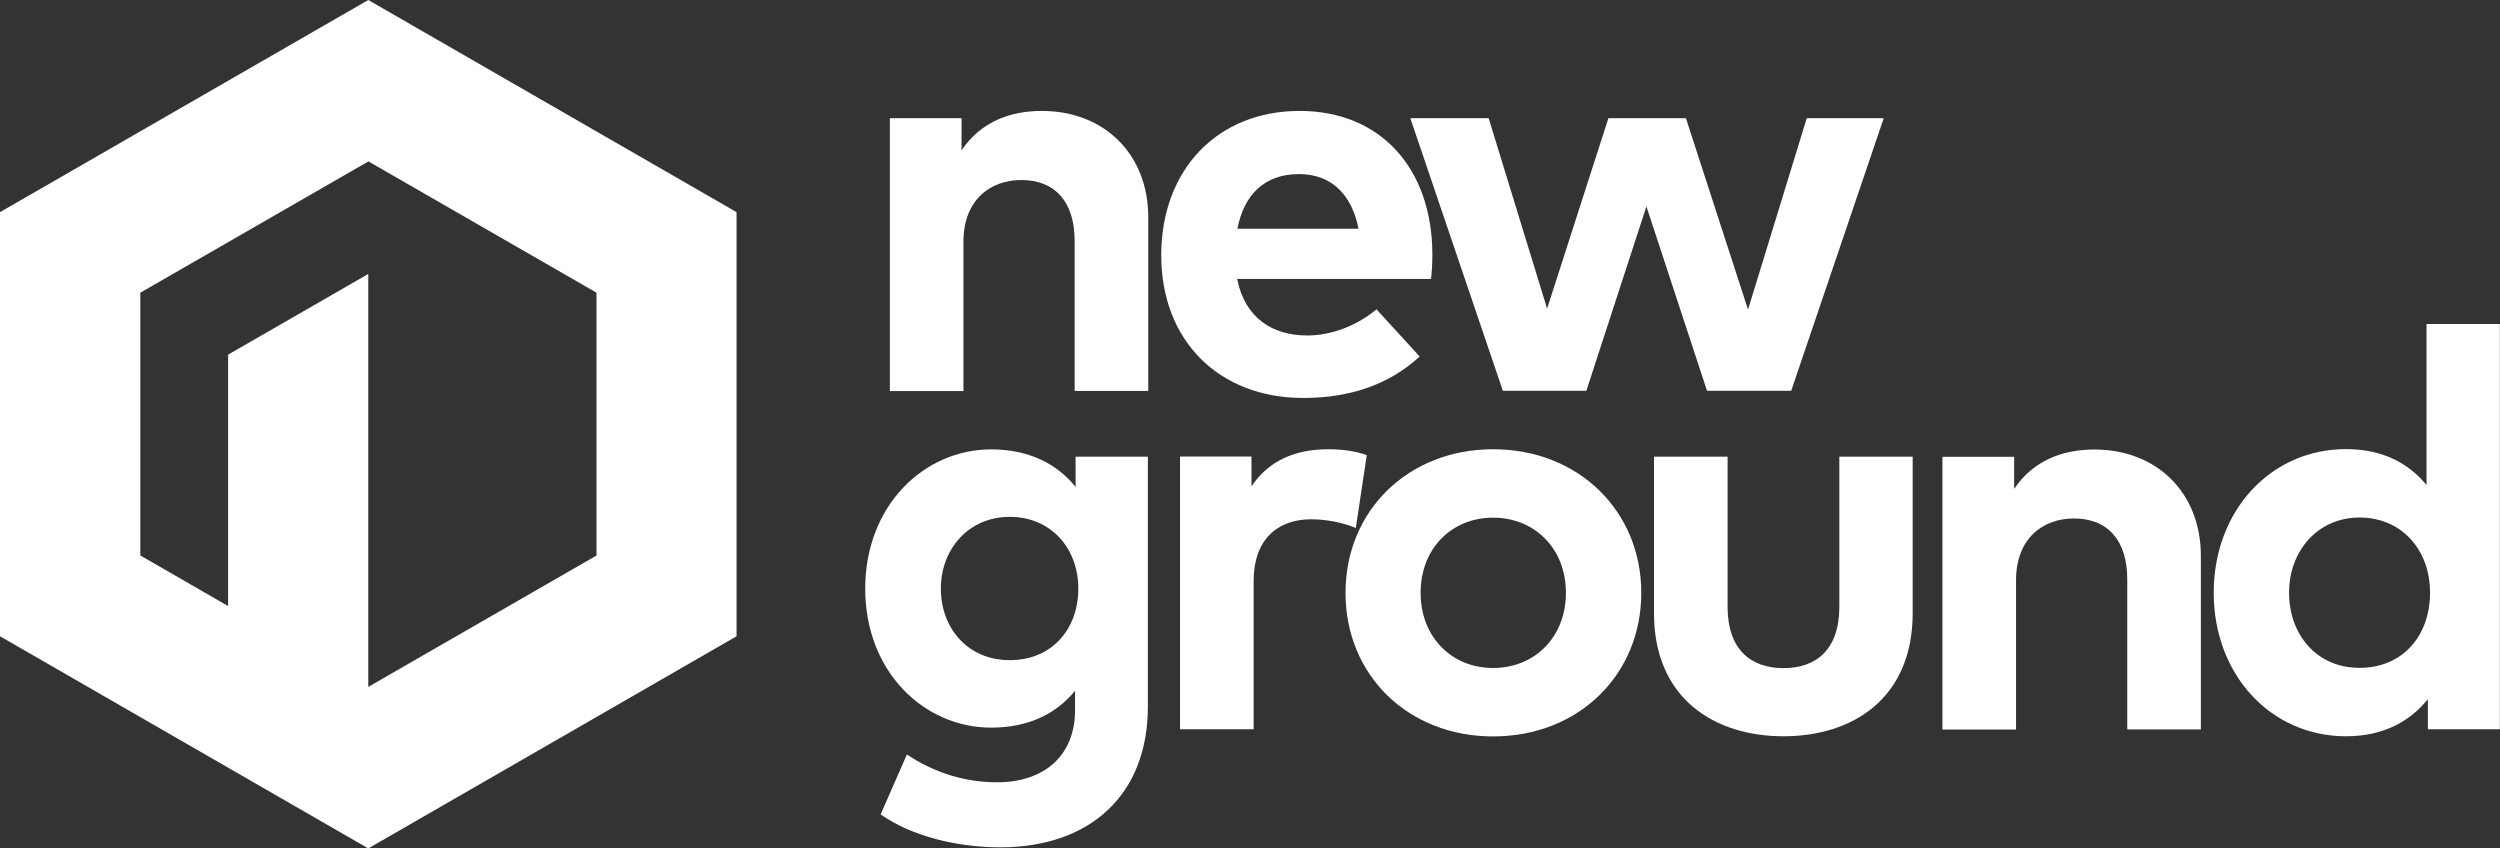
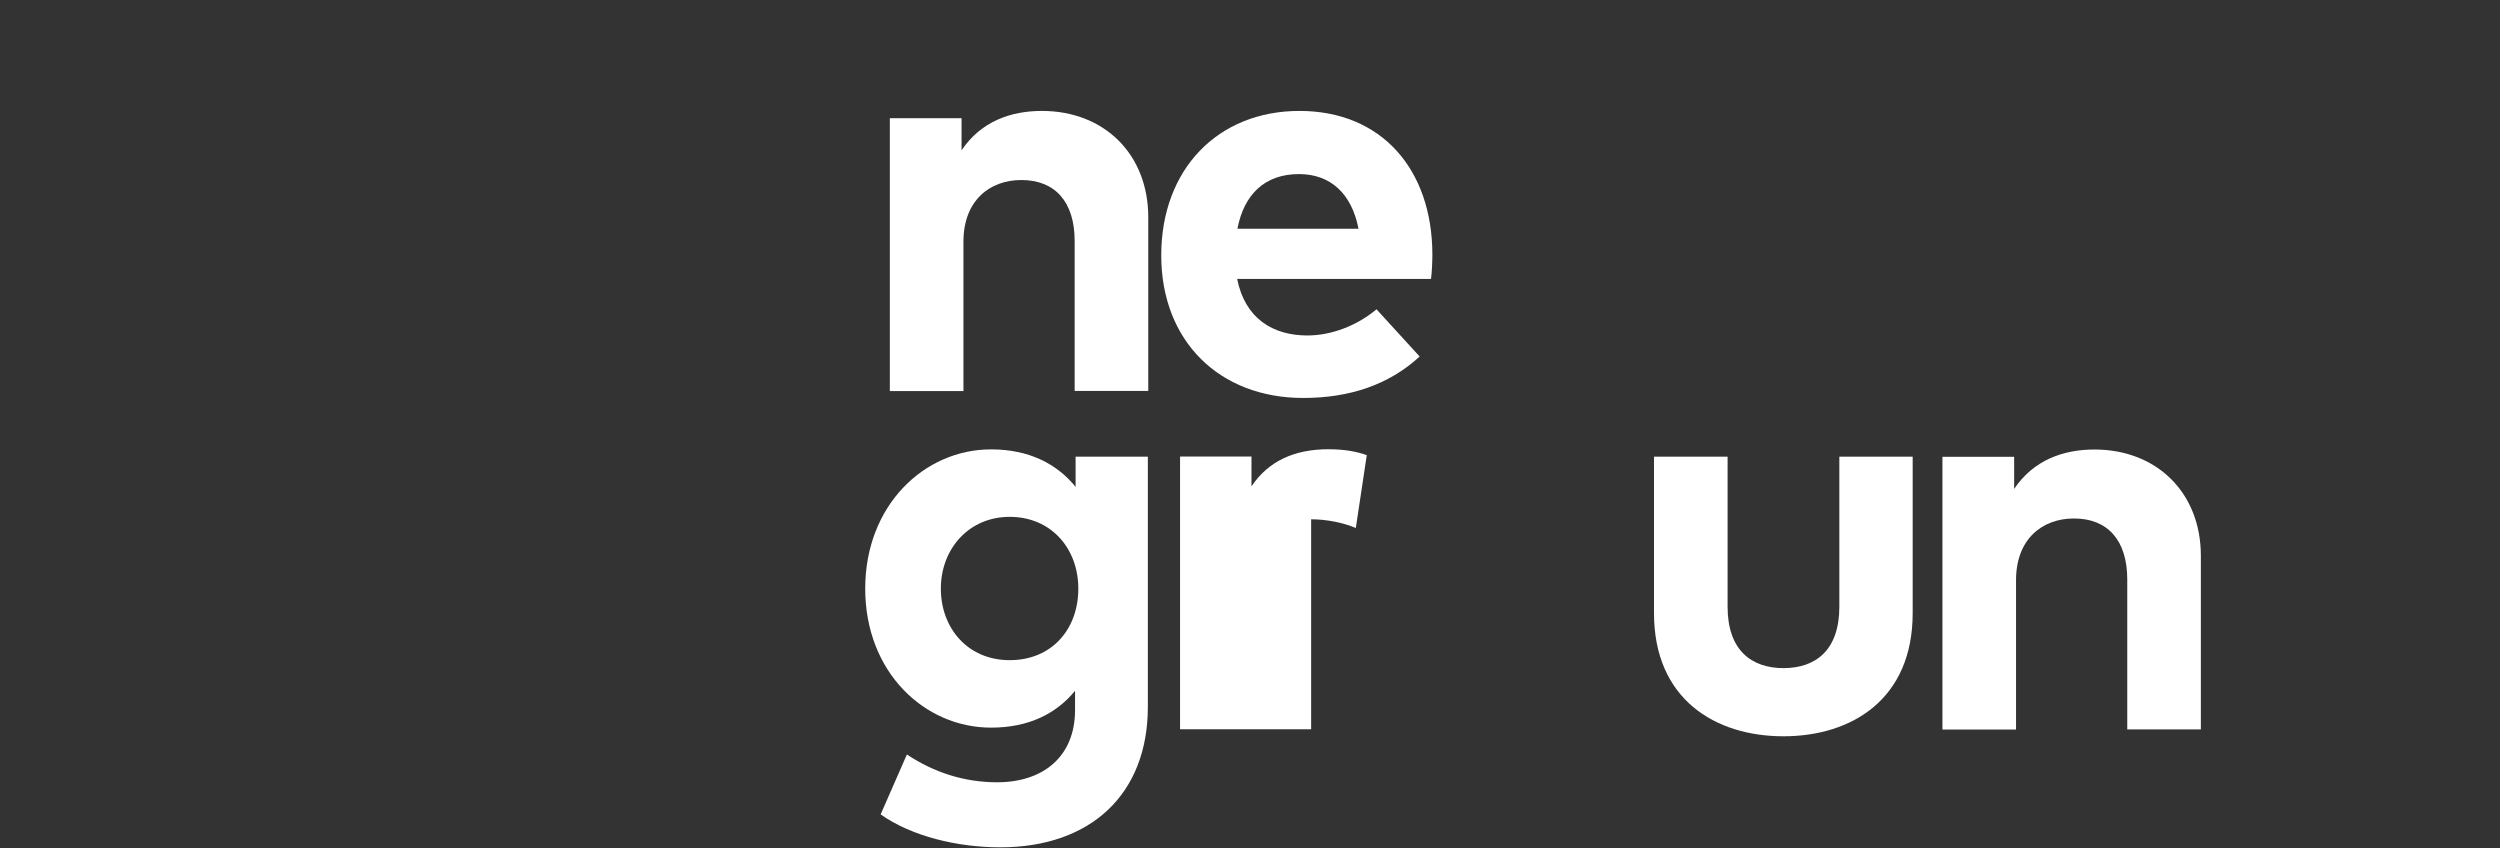
<svg xmlns="http://www.w3.org/2000/svg" width="221" height="75" viewBox="0 0 221 75" fill="none">
  <rect x="0" y="0" width="221" height="75" fill="#333333" stroke="none" />
-   <path d="M32.556 0L0 18.753V56.247L32.556 75L65.111 56.247V18.753L32.556 0ZM52.72 49.113L32.556 60.721V24.217L20.165 31.35V53.575L12.403 49.101V25.875L32.568 14.268L52.732 25.875V49.101L52.72 49.113Z" fill="#FFFFFF" />
  <path d="M95.083 43.053V40.369H101.47V62.486C101.47 70.216 96.411 74.904 88.421 74.904C84.606 74.904 80.564 73.914 77.849 71.994L80.169 66.697C82.585 68.296 85.252 69.154 88.146 69.154C92.189 69.154 95.035 66.912 95.035 62.76V61.066C93.385 63.083 90.945 64.323 87.608 64.323C81.724 64.323 76.485 59.42 76.485 52.036C76.485 44.652 81.724 39.725 87.608 39.725C90.981 39.725 93.445 41.013 95.095 43.053M83.171 52.036C83.171 55.519 85.539 58.358 89.259 58.358C92.978 58.358 95.323 55.627 95.323 52.036C95.323 48.445 92.883 45.689 89.259 45.689C85.635 45.689 83.171 48.529 83.171 52.036Z" fill="white" />
-   <path d="M120.822 40.238L119.853 46.68C118.776 46.203 117.234 45.904 115.906 45.904C112.892 45.904 110.823 47.741 110.823 51.332V64.466H104.317V40.357H110.631V42.993C112.15 40.727 114.471 39.713 117.437 39.713C118.836 39.713 119.937 39.916 120.834 40.238" fill="white" />
-   <path d="M145.089 52.406C145.089 59.671 139.527 65.099 131.992 65.099C124.457 65.099 118.944 59.671 118.944 52.406C118.944 45.141 124.481 39.713 131.992 39.713C139.503 39.713 145.089 45.141 145.089 52.406ZM125.582 52.406C125.582 56.307 128.321 59.05 131.992 59.05C135.664 59.05 138.427 56.319 138.427 52.406C138.427 48.493 135.664 45.761 131.992 45.761C128.321 45.761 125.582 48.493 125.582 52.406Z" fill="white" />
+   <path d="M120.822 40.238L119.853 46.68C118.776 46.203 117.234 45.904 115.906 45.904V64.466H104.317V40.357H110.631V42.993C112.15 40.727 114.471 39.713 117.437 39.713C118.836 39.713 119.937 39.916 120.834 40.238" fill="white" />
  <path d="M169.081 54.195C169.081 61.806 163.699 65.087 157.659 65.087C151.619 65.087 146.213 61.806 146.213 54.195V40.369H152.719V53.635C152.719 57.488 154.836 59.062 157.659 59.062C160.482 59.062 162.598 57.5 162.598 53.635V40.369H169.081V54.195Z" fill="white" />
  <path d="M194.556 49.125V64.478H188.05V51.225C188.05 47.741 186.304 45.833 183.337 45.833C180.539 45.833 178.218 47.646 178.218 51.284V64.49H171.712V40.381H178.051V43.22C179.773 40.655 182.416 39.737 185.155 39.737C190.645 39.737 194.556 43.542 194.556 49.137" fill="white" />
-   <path d="M214.506 42.874V28.642H220.988V64.466H214.625V61.806C213.058 63.751 210.714 65.087 207.389 65.087C200.727 65.087 195.692 59.635 195.692 52.394C195.692 45.153 200.727 39.701 207.389 39.701C210.631 39.701 212.927 40.965 214.494 42.862M202.354 52.394C202.354 56.08 204.77 59.038 208.585 59.038C212.401 59.038 214.817 56.199 214.817 52.394C214.817 48.588 212.293 45.749 208.585 45.749C204.878 45.749 202.354 48.708 202.354 52.394Z" fill="white" />
  <path d="M101.506 19.206V34.559H95V21.306C95 17.823 93.253 15.914 90.287 15.914C87.489 15.914 85.168 17.727 85.168 21.366V34.571H78.662V10.45H85.001V13.289C86.723 10.725 89.366 9.806 92.105 9.806C97.595 9.806 101.506 13.611 101.506 19.206Z" fill="white" />
  <path d="M126.622 22.463C126.622 23.215 126.574 24.109 126.503 24.658H109.364C110.057 28.141 112.509 29.656 115.571 29.656C117.664 29.656 119.936 28.809 121.683 27.342L125.498 31.517C122.759 34.035 119.267 35.18 115.2 35.18C107.797 35.18 102.654 30.157 102.654 22.57C102.654 14.983 107.641 9.806 114.877 9.806C122.113 9.806 126.598 14.959 126.622 22.463ZM109.388 20.22H120.092C119.494 17.131 117.628 15.389 114.83 15.389C111.768 15.389 109.962 17.226 109.388 20.22Z" fill="white" />
-   <path d="M154.525 27.366L159.716 10.45H166.521L158.341 34.547H150.901L145.543 18.252L140.233 34.547H132.853L124.673 10.45H131.598L136.764 27.282L142.182 10.45H149.036L154.525 27.366Z" fill="white" />
</svg>